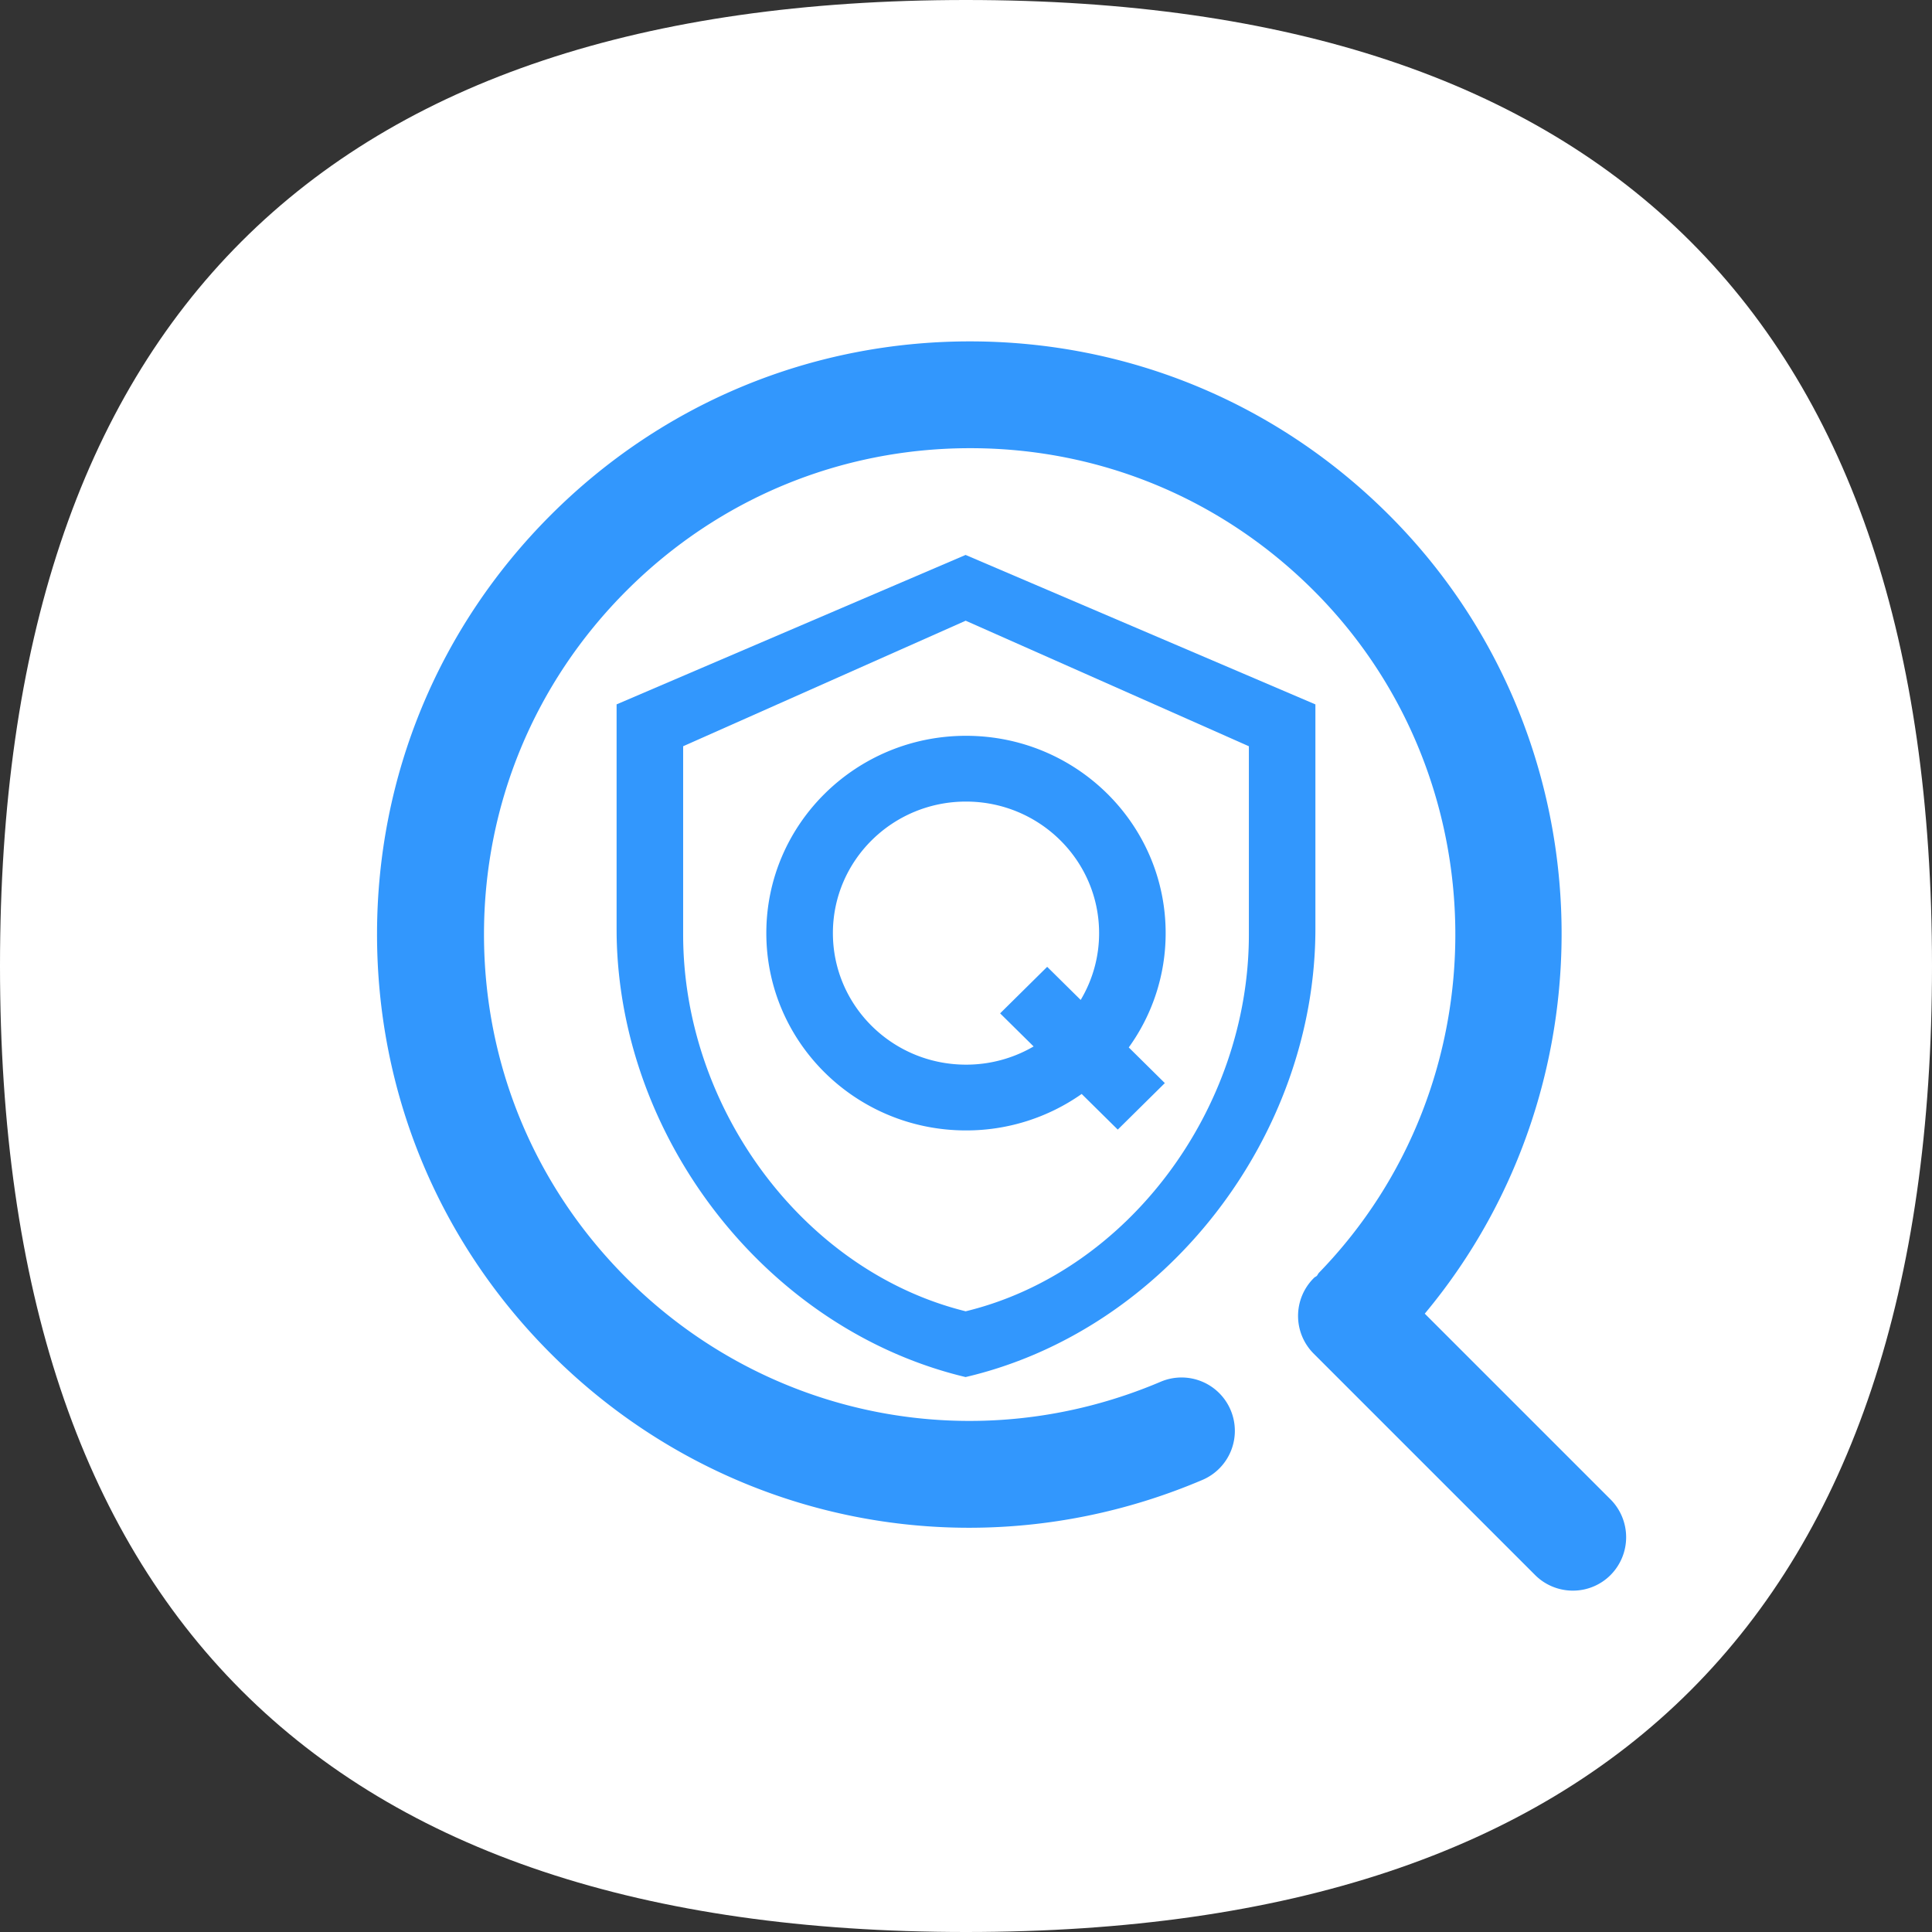
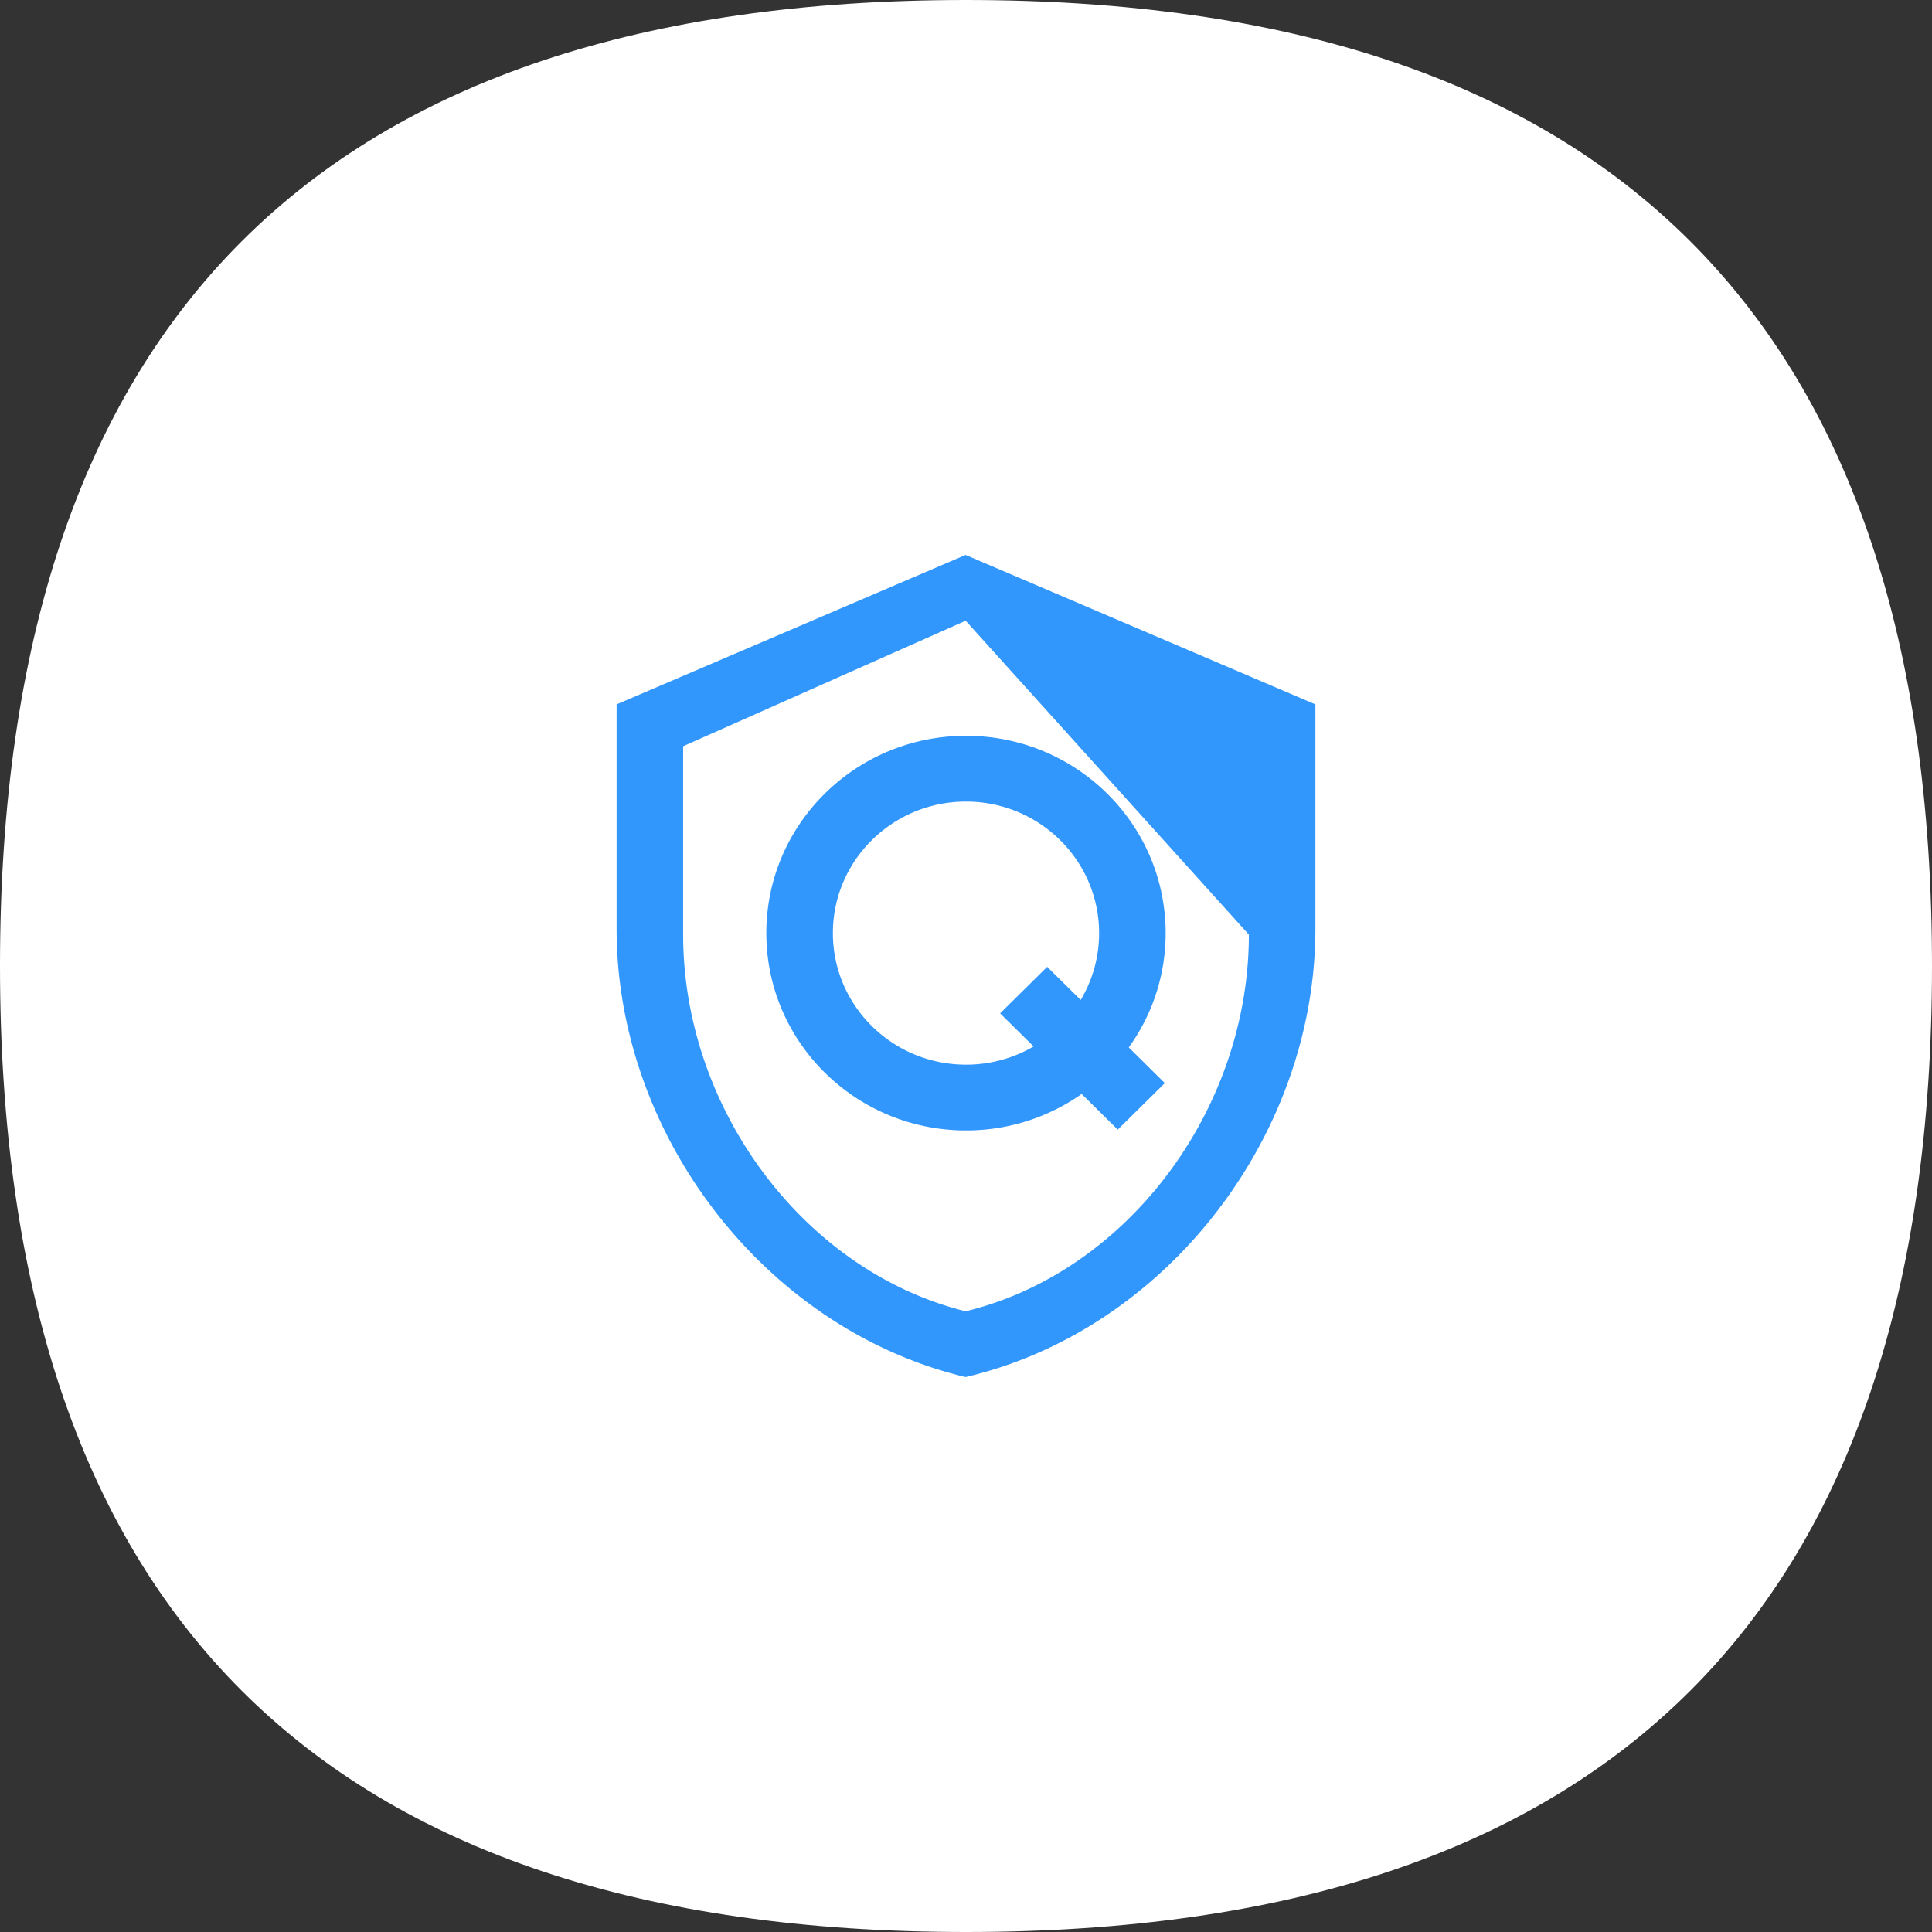
<svg xmlns="http://www.w3.org/2000/svg" class="icon" viewBox="0 0 1024 1024" width="200" height="200">
  <rect x="0" y="0" width="1024" height="1024" fill="#333333" stroke="none" />
  <path d="M0 0m512 0l0 0q512 0 512 512l0 0q0 512-512 512l0 0q-512 0-512-512l0 0q0-512 512-512Z" fill="#FFFFFF" />
-   <path d="M511.782 294.128L697.191 373.346v118.86C697.191 602.101 618.082 705.013 511.782 729.872c-104.753-24.979-183.307-125.647-184.952-234.191L326.809 492.206V373.335L511.782 294.128z m0.044 34.86l-149.744 66.538v99.851c0 92.291 64.044 178.437 149.744 199.636 86.06-20.894 150.103-107.324 150.103-199.636v-99.851L511.826 328.987zM512 389.991c58.444 0 105.821 46.821 105.821 104.579a103.293 103.293 0 0 1-19.554 60.59l19.118 18.9-24.946 24.652-19.129-18.89A106.213 106.213 0 0 1 512 599.149c-58.444 0-105.831-46.821-105.831-104.579s47.387-104.579 105.831-104.579z m0 34.86c-38.966 0-70.547 31.221-70.547 69.719 0 38.498 31.591 69.719 70.547 69.719a70.874 70.874 0 0 0 35.84-9.652l-17.757-17.539 24.946-24.663 17.757 17.55c6.416-10.741 9.782-22.975 9.761-35.415 0-38.498-31.591-69.719-70.547-69.719z" fill="#3297FD" />
-   <path d="M853.624 794.722l-98.467-98.457c102.727-123.174 96.245-308.18-18.922-423.271-59.37-59.359-138.284-92.051-222.175-92.051-83.881 0-162.805 32.692-222.164 92.051-59.37 59.37-92.062 138.273-92.062 222.164 0 83.99 32.703 162.892 92.062 222.252 60.351 60.427 140.146 92.334 221.729 92.334 41.505 0 83.532-8.268 123.61-25.328a28.258 28.258 0 0 0 15.022-37.06 28.236 28.236 0 0 0-37.06-15.011c-97.313 41.407-208.395 19.815-283.125-54.926-48.705-48.694-75.547-113.294-75.547-182.174 0-68.782 26.842-133.469 75.536-182.174 48.694-48.694 113.305-75.525 182.185-75.525 68.869 0 133.381 26.831 182.087 75.525 99.001 99.001 100.156 261.273 2.669 361.592-0.447 0.545-0.632 1.068-1.068 1.601-0.545 0.447-1.155 0.621-1.601 1.155a28.269 28.269 0 0 0 0 40.089l117.302 117.292a28.269 28.269 0 0 0 20.001 8.268 28.106 28.106 0 0 0 19.99-8.268 28.432 28.432 0 0 0 0-40.078z" fill="#3297FD" />
+   <path d="M511.782 294.128L697.191 373.346v118.86C697.191 602.101 618.082 705.013 511.782 729.872c-104.753-24.979-183.307-125.647-184.952-234.191L326.809 492.206V373.335L511.782 294.128z m0.044 34.86l-149.744 66.538v99.851c0 92.291 64.044 178.437 149.744 199.636 86.06-20.894 150.103-107.324 150.103-199.636L511.826 328.987zM512 389.991c58.444 0 105.821 46.821 105.821 104.579a103.293 103.293 0 0 1-19.554 60.59l19.118 18.9-24.946 24.652-19.129-18.89A106.213 106.213 0 0 1 512 599.149c-58.444 0-105.831-46.821-105.831-104.579s47.387-104.579 105.831-104.579z m0 34.86c-38.966 0-70.547 31.221-70.547 69.719 0 38.498 31.591 69.719 70.547 69.719a70.874 70.874 0 0 0 35.84-9.652l-17.757-17.539 24.946-24.663 17.757 17.55c6.416-10.741 9.782-22.975 9.761-35.415 0-38.498-31.591-69.719-70.547-69.719z" fill="#3297FD" />
</svg>